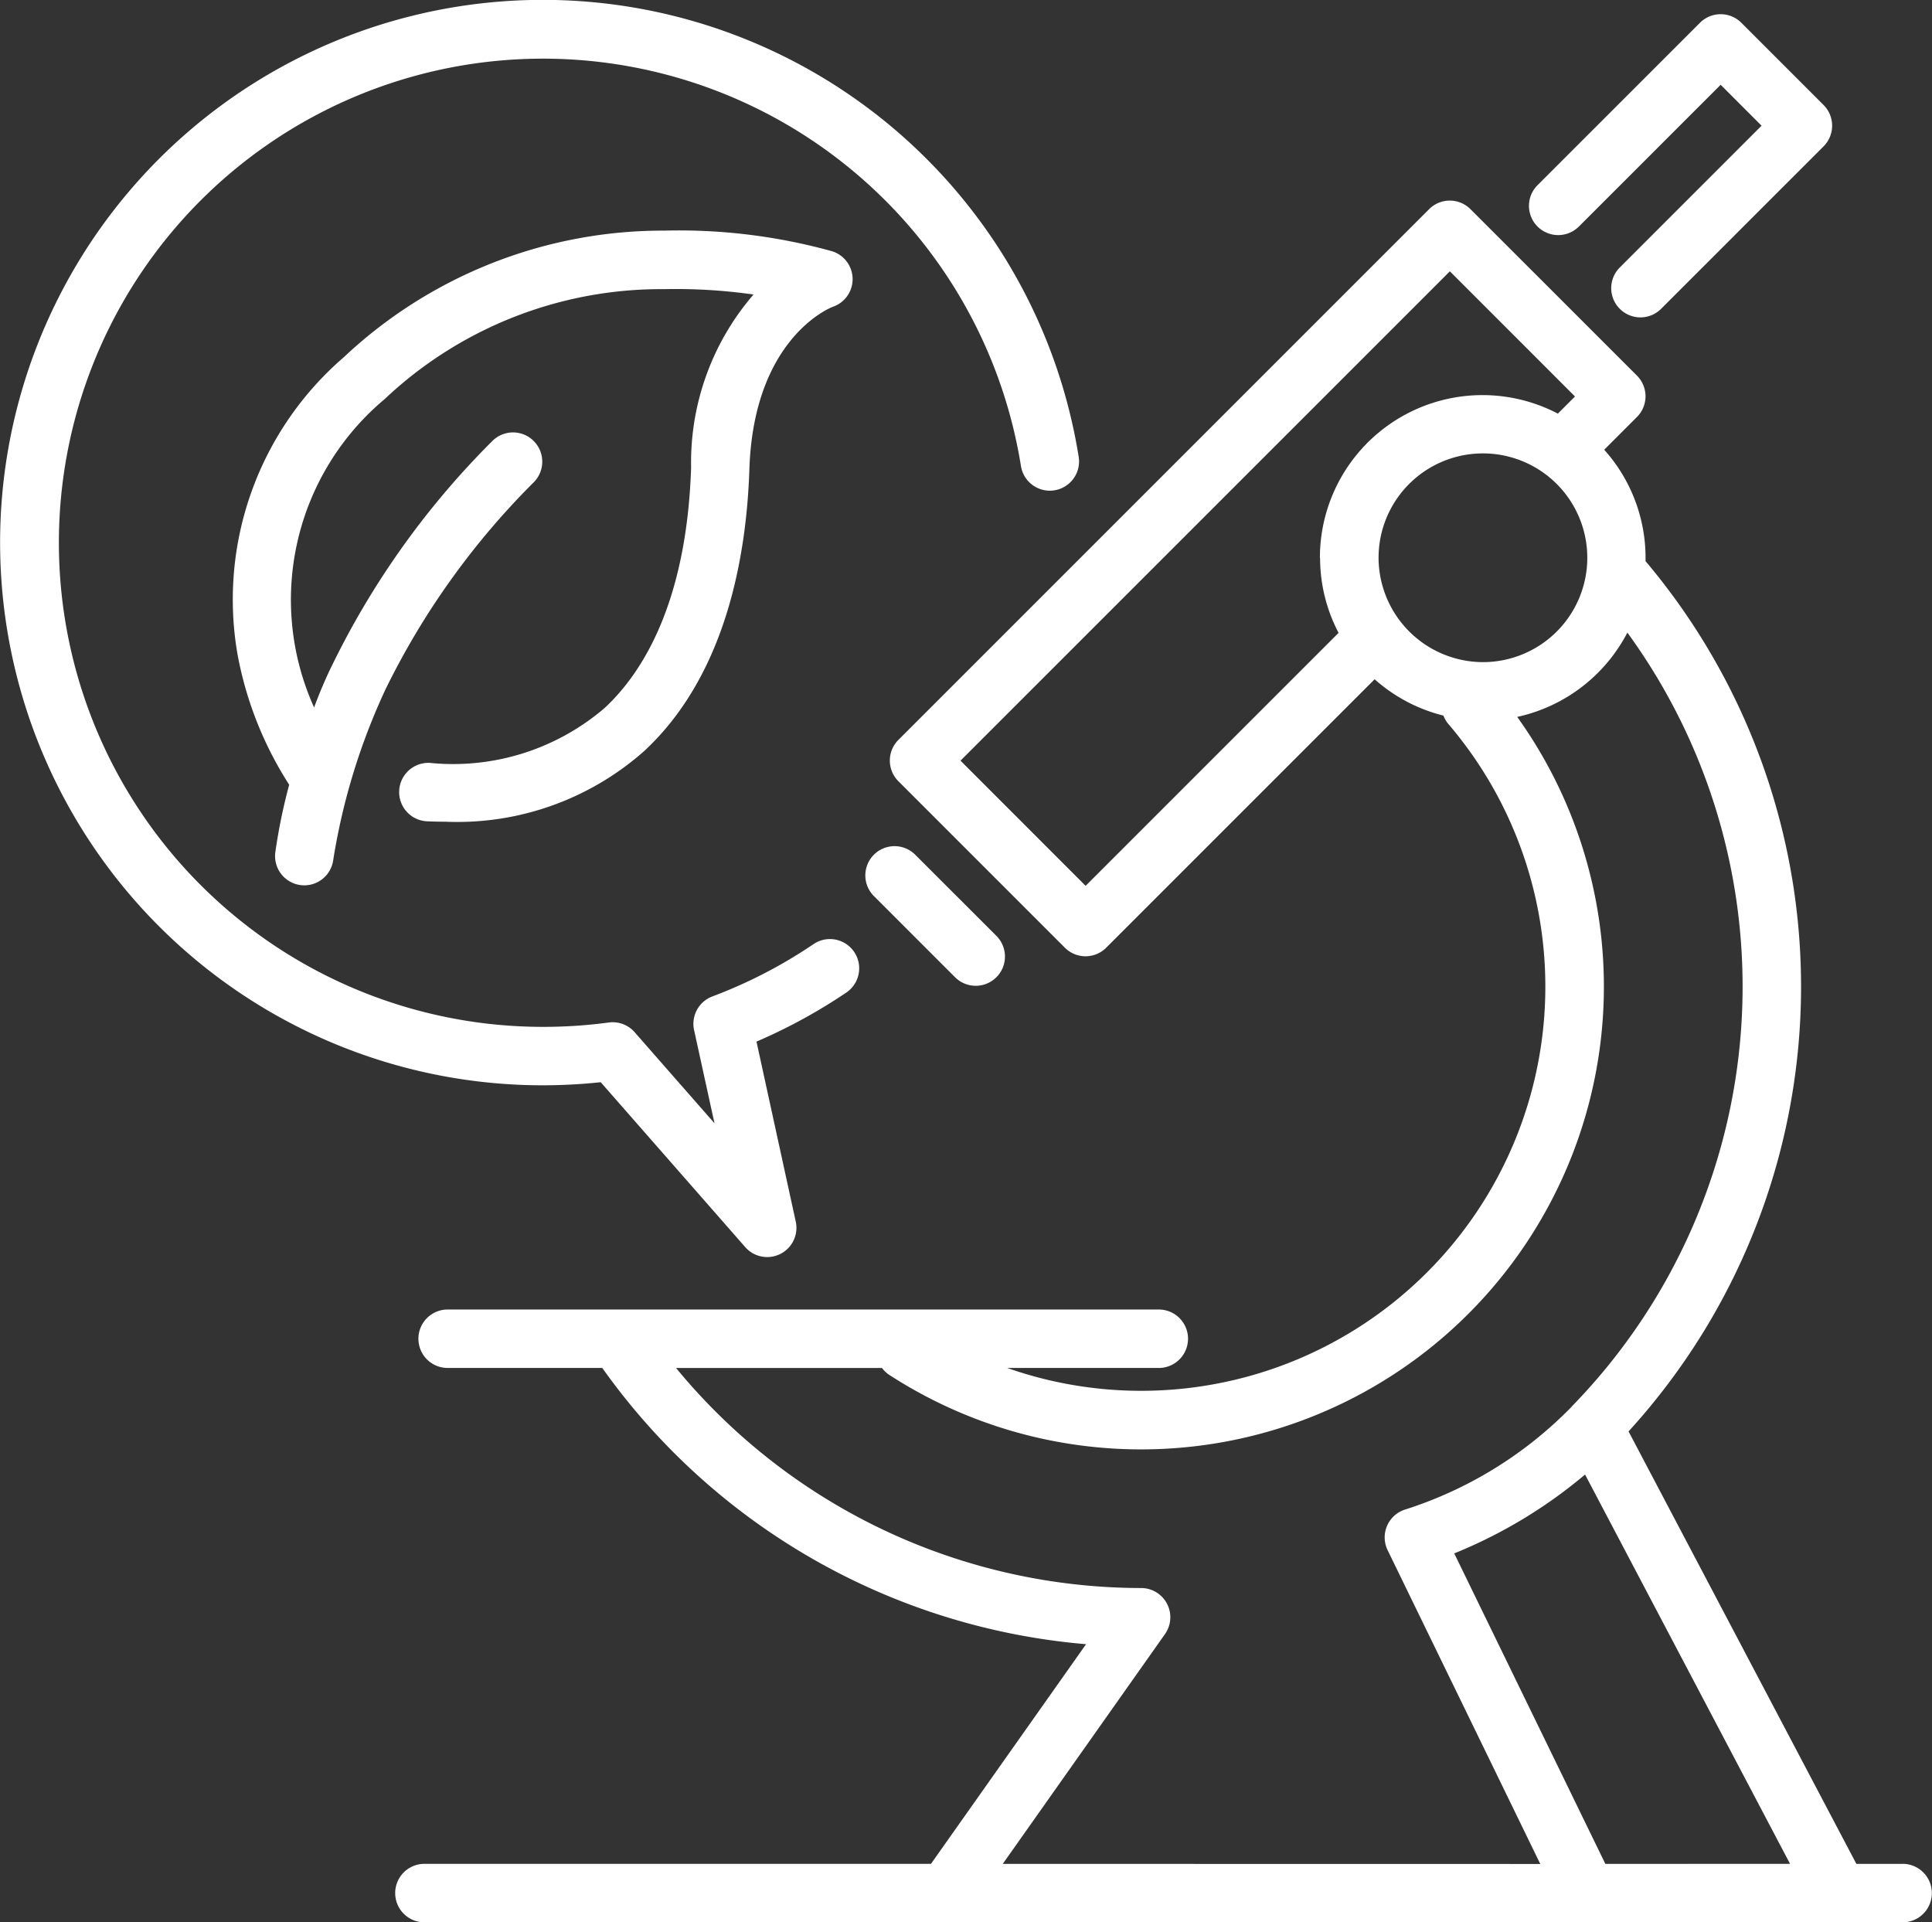
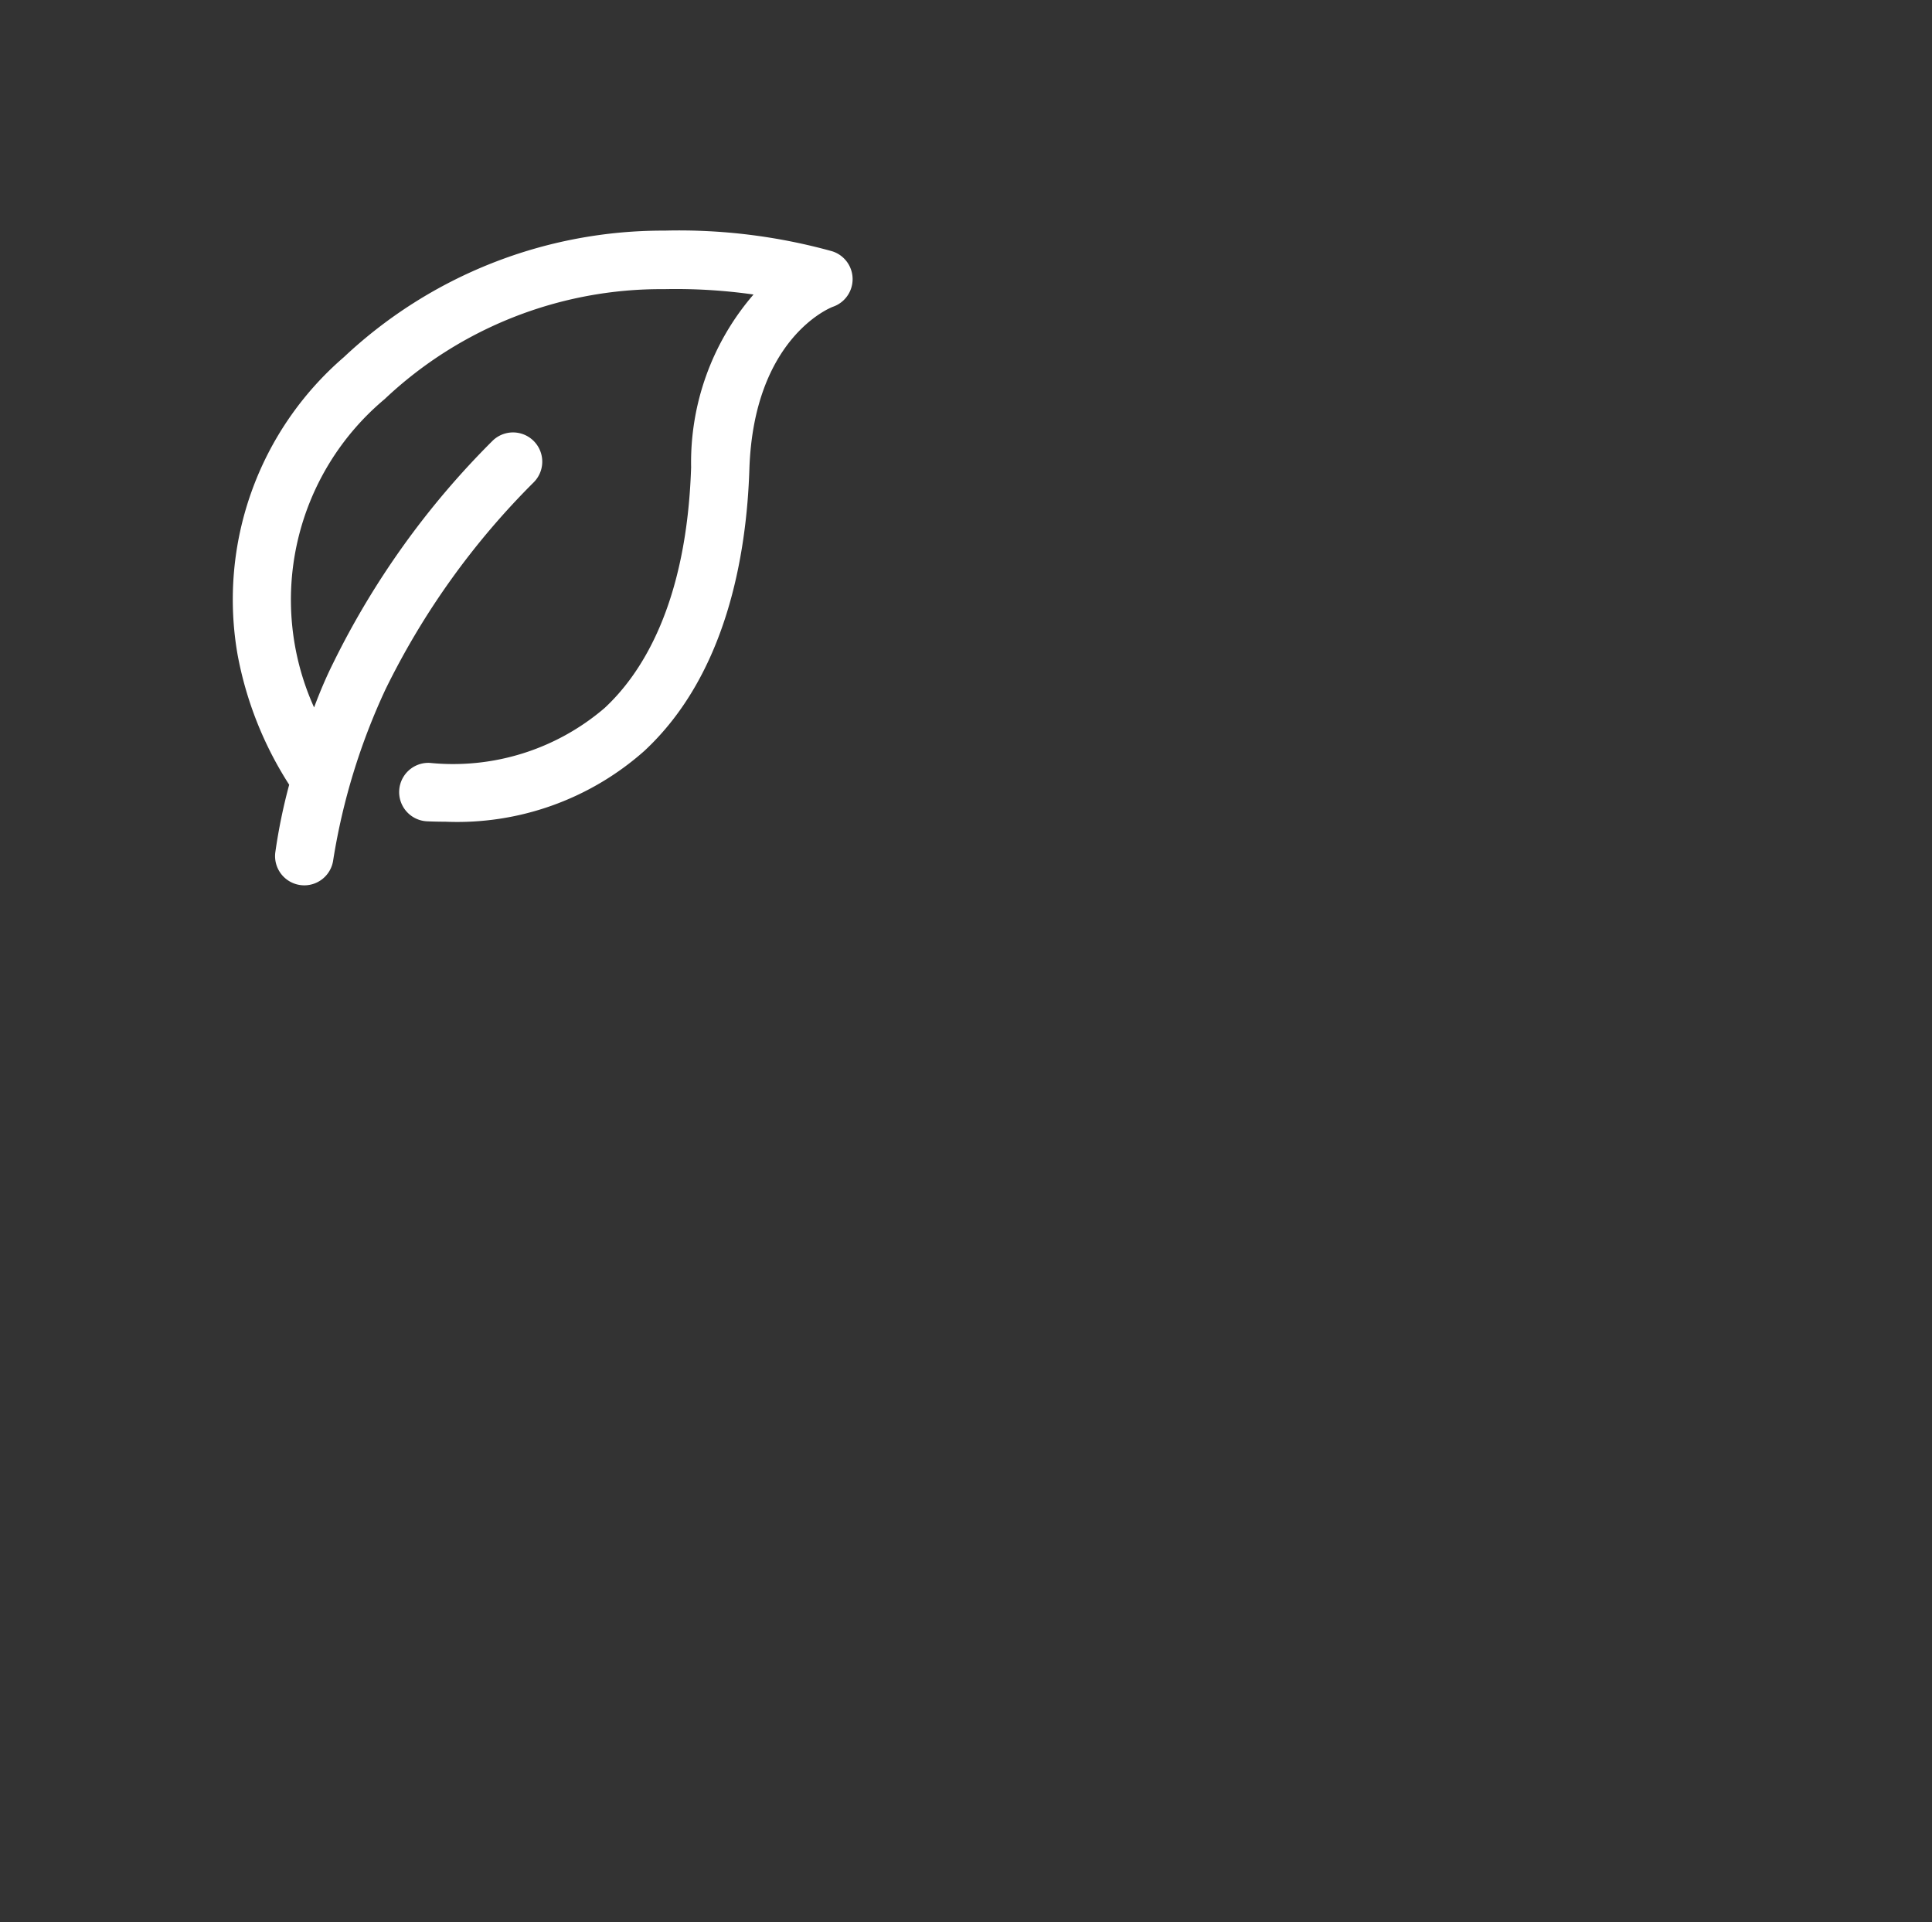
<svg xmlns="http://www.w3.org/2000/svg" id="Group_199" data-name="Group 199" width="44.3" height="44.078" viewBox="0 0 44.3 44.078">
  <rect x="0" y="0" width="44.3" height="44.078" fill="#333333" stroke="none" />
-   <path id="Path_165" data-name="Path 165" d="M1501.48,1253.435l3.251-3.251.938.938-3.251,3.251a.67.67,0,0,0,.948.948l3.725-3.725a.671.671,0,0,0,0-.948l-1.886-1.886a.67.67,0,0,0-.948,0l-3.725,3.724a.67.67,0,0,0,.948.948Z" transform="translate(-1465.277 -1248.24)" fill="#fff" />
-   <path id="Path_166" data-name="Path 166" d="M1415.482,1306.342h-1.064l-5.224-9.916a15.127,15.127,0,0,0,.39-19.954c0-.026,0-.052,0-.078a3.713,3.713,0,0,0-.948-2.477l.751-.751a.671.671,0,0,0,0-.948l-3.818-3.817a.67.67,0,0,0-.948,0l-12.169,12.169a.67.67,0,0,0,0,.948l3.817,3.817a.67.67,0,0,0,.948,0l6.155-6.155a3.724,3.724,0,0,0,1.577.833.667.667,0,0,0,.112.191,9.267,9.267,0,0,1-10.114,14.767h3.476a.67.67,0,1,0,0-1.34h-16.307a.67.67,0,0,0,0,1.34h3.546a15.173,15.173,0,0,0,11.093,6.334l-3.556,5.036h-11.615a.67.67,0,0,0,0,1.341h33.894a.67.67,0,0,0,0-1.341Zm-13.361-29.948a3.7,3.7,0,0,0,.424,1.722l-5.8,5.8-2.869-2.87,11.221-11.22,2.869,2.87-.393.393a3.728,3.728,0,0,0-5.456,3.309Zm1.341,0a2.393,2.393,0,1,1,2.393,2.393A2.4,2.4,0,0,1,1403.462,1276.394Zm-8.617,29.948,3.719-5.268a.67.67,0,0,0-.548-1.057,13.823,13.823,0,0,1-10.662-5.045h4.722a.654.654,0,0,0,.165.157,10.612,10.612,0,0,0,14.4-15.086,3.744,3.744,0,0,0,2.526-1.933,13.789,13.789,0,0,1-1.269,17.738c-.007.007-.012.015-.018.022l-.013.013a9.252,9.252,0,0,1-3.811,2.339.67.67,0,0,0-.386.928l3.5,7.194Zm13.817,0-3.465-7.119a11.15,11.15,0,0,0,3-1.808l4.7,8.926Z" transform="translate(-1371.852 -1263.605)" fill="#fff" />
-   <path id="Path_167" data-name="Path 167" d="M1430.622,1337.352l1.861,1.861a.67.67,0,0,0,.948-.948l-1.861-1.861a.67.67,0,0,0-.948.948Z" transform="translate(-1410.584 -1316.806)" fill="#fff" />
  <path id="Path_168" data-name="Path 168" d="M1372.3,1282.3a5.339,5.339,0,0,1-4.01,1.256.67.67,0,1,0-.056,1.34c.14.006.278.009.415.009a6.462,6.462,0,0,0,4.563-1.622c1.876-1.742,2.346-4.476,2.41-6.463.1-3,1.851-3.7,1.918-3.723a.67.67,0,0,0-.021-1.272,13.119,13.119,0,0,0-3.841-.473,10.677,10.677,0,0,0-7.353,2.9,7.338,7.338,0,0,0-2.44,6.814,8.31,8.31,0,0,0,1.185,2.991,12.865,12.865,0,0,0-.318,1.549.67.67,0,0,0,.576.752.732.732,0,0,0,.089.006.67.67,0,0,0,.663-.583,14.71,14.71,0,0,1,1.2-3.914,17.66,17.66,0,0,1,3.394-4.741.67.67,0,1,0-.943-.953,19.021,19.021,0,0,0-3.655,5.1c-.15.3-.3.648-.435,1.012a6,6,0,0,1,1.618-7.07,9.229,9.229,0,0,1,6.406-2.521,12.627,12.627,0,0,1,2.052.123,5.892,5.892,0,0,0-1.431,3.962C1374.184,1279.914,1373.151,1281.512,1372.3,1282.3Z" transform="translate(-1358.439 -1266.064)" fill="#fff" />
-   <path id="Path_169" data-name="Path 169" d="M1353.043,1271.885l3.313,3.78a.67.67,0,0,0,1.159-.585l-.9-4.126a12.45,12.45,0,0,0,2.06-1.125.67.67,0,0,0-.751-1.111,11.083,11.083,0,0,1-2.32,1.2.671.671,0,0,0-.42.771l.468,2.138-1.831-2.089a.671.671,0,0,0-.594-.222,11.255,11.255,0,0,1-1.512.1,11.1,11.1,0,1,1,10.964-12.859.67.67,0,0,0,1.324-.211,12.444,12.444,0,1,0-12.288,14.41A12.651,12.651,0,0,0,1353.043,1271.885Z" transform="translate(-1339.269 -1247.071)" fill="#fff" />
</svg>